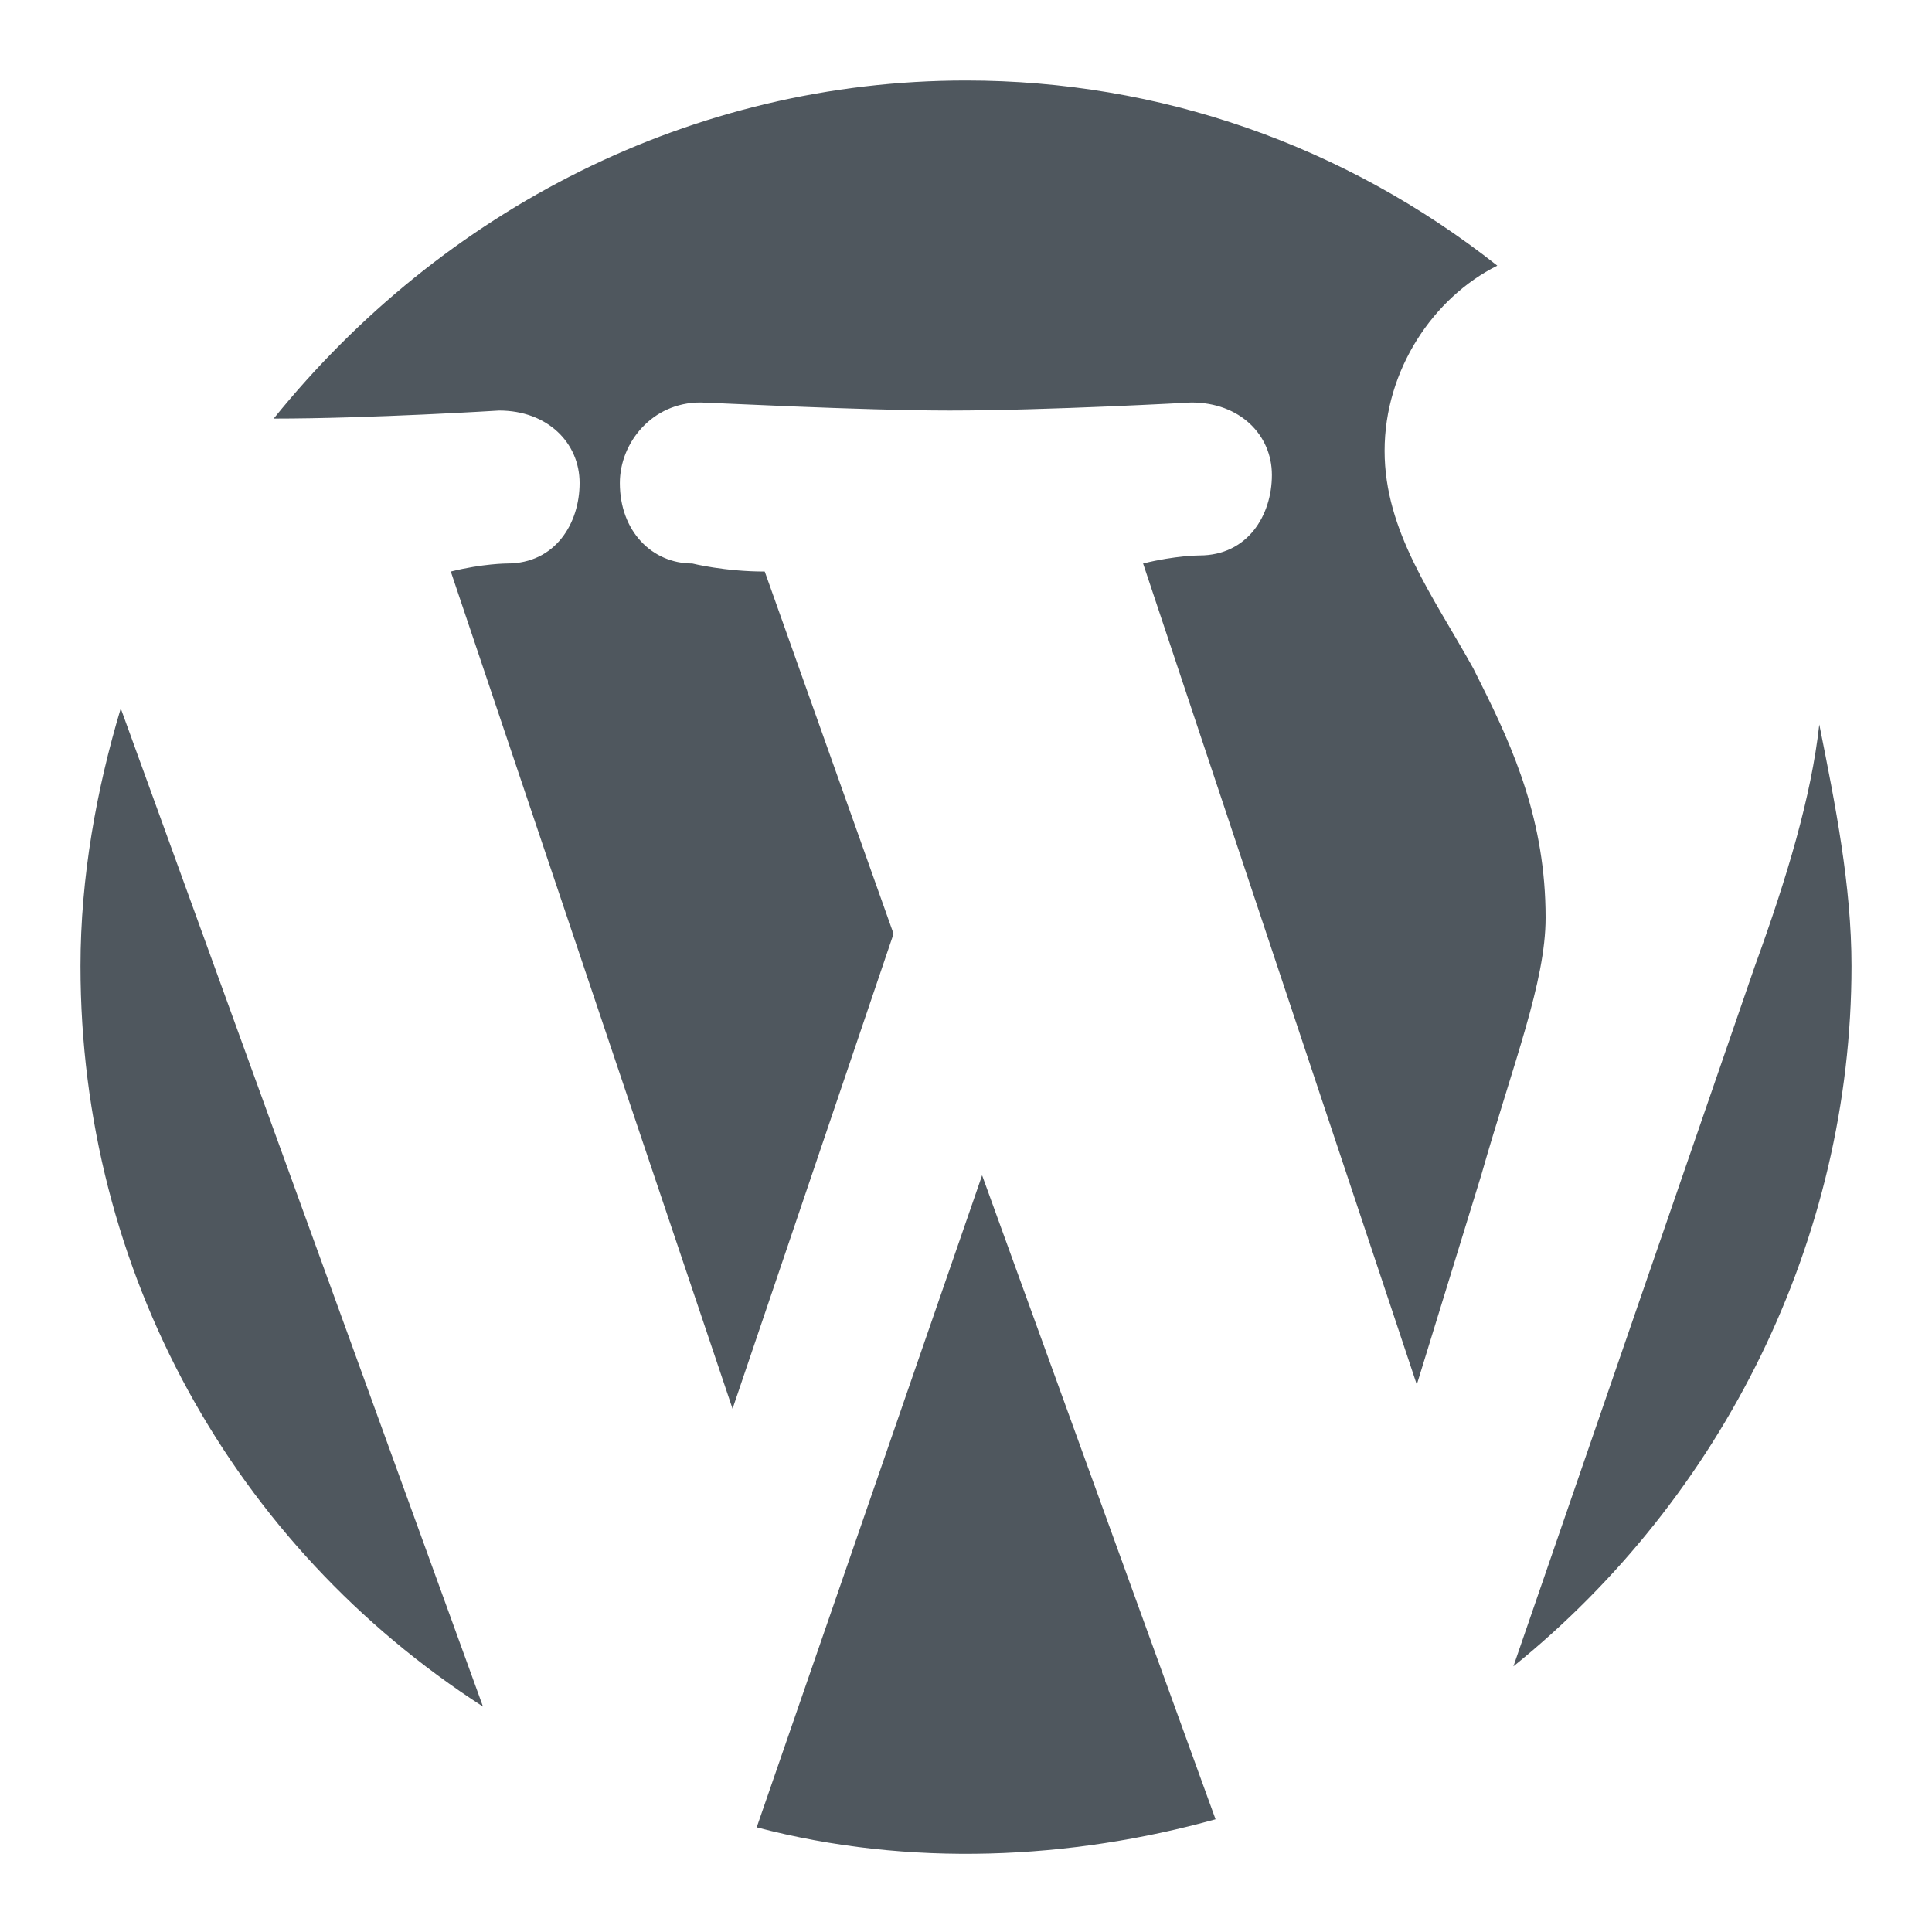
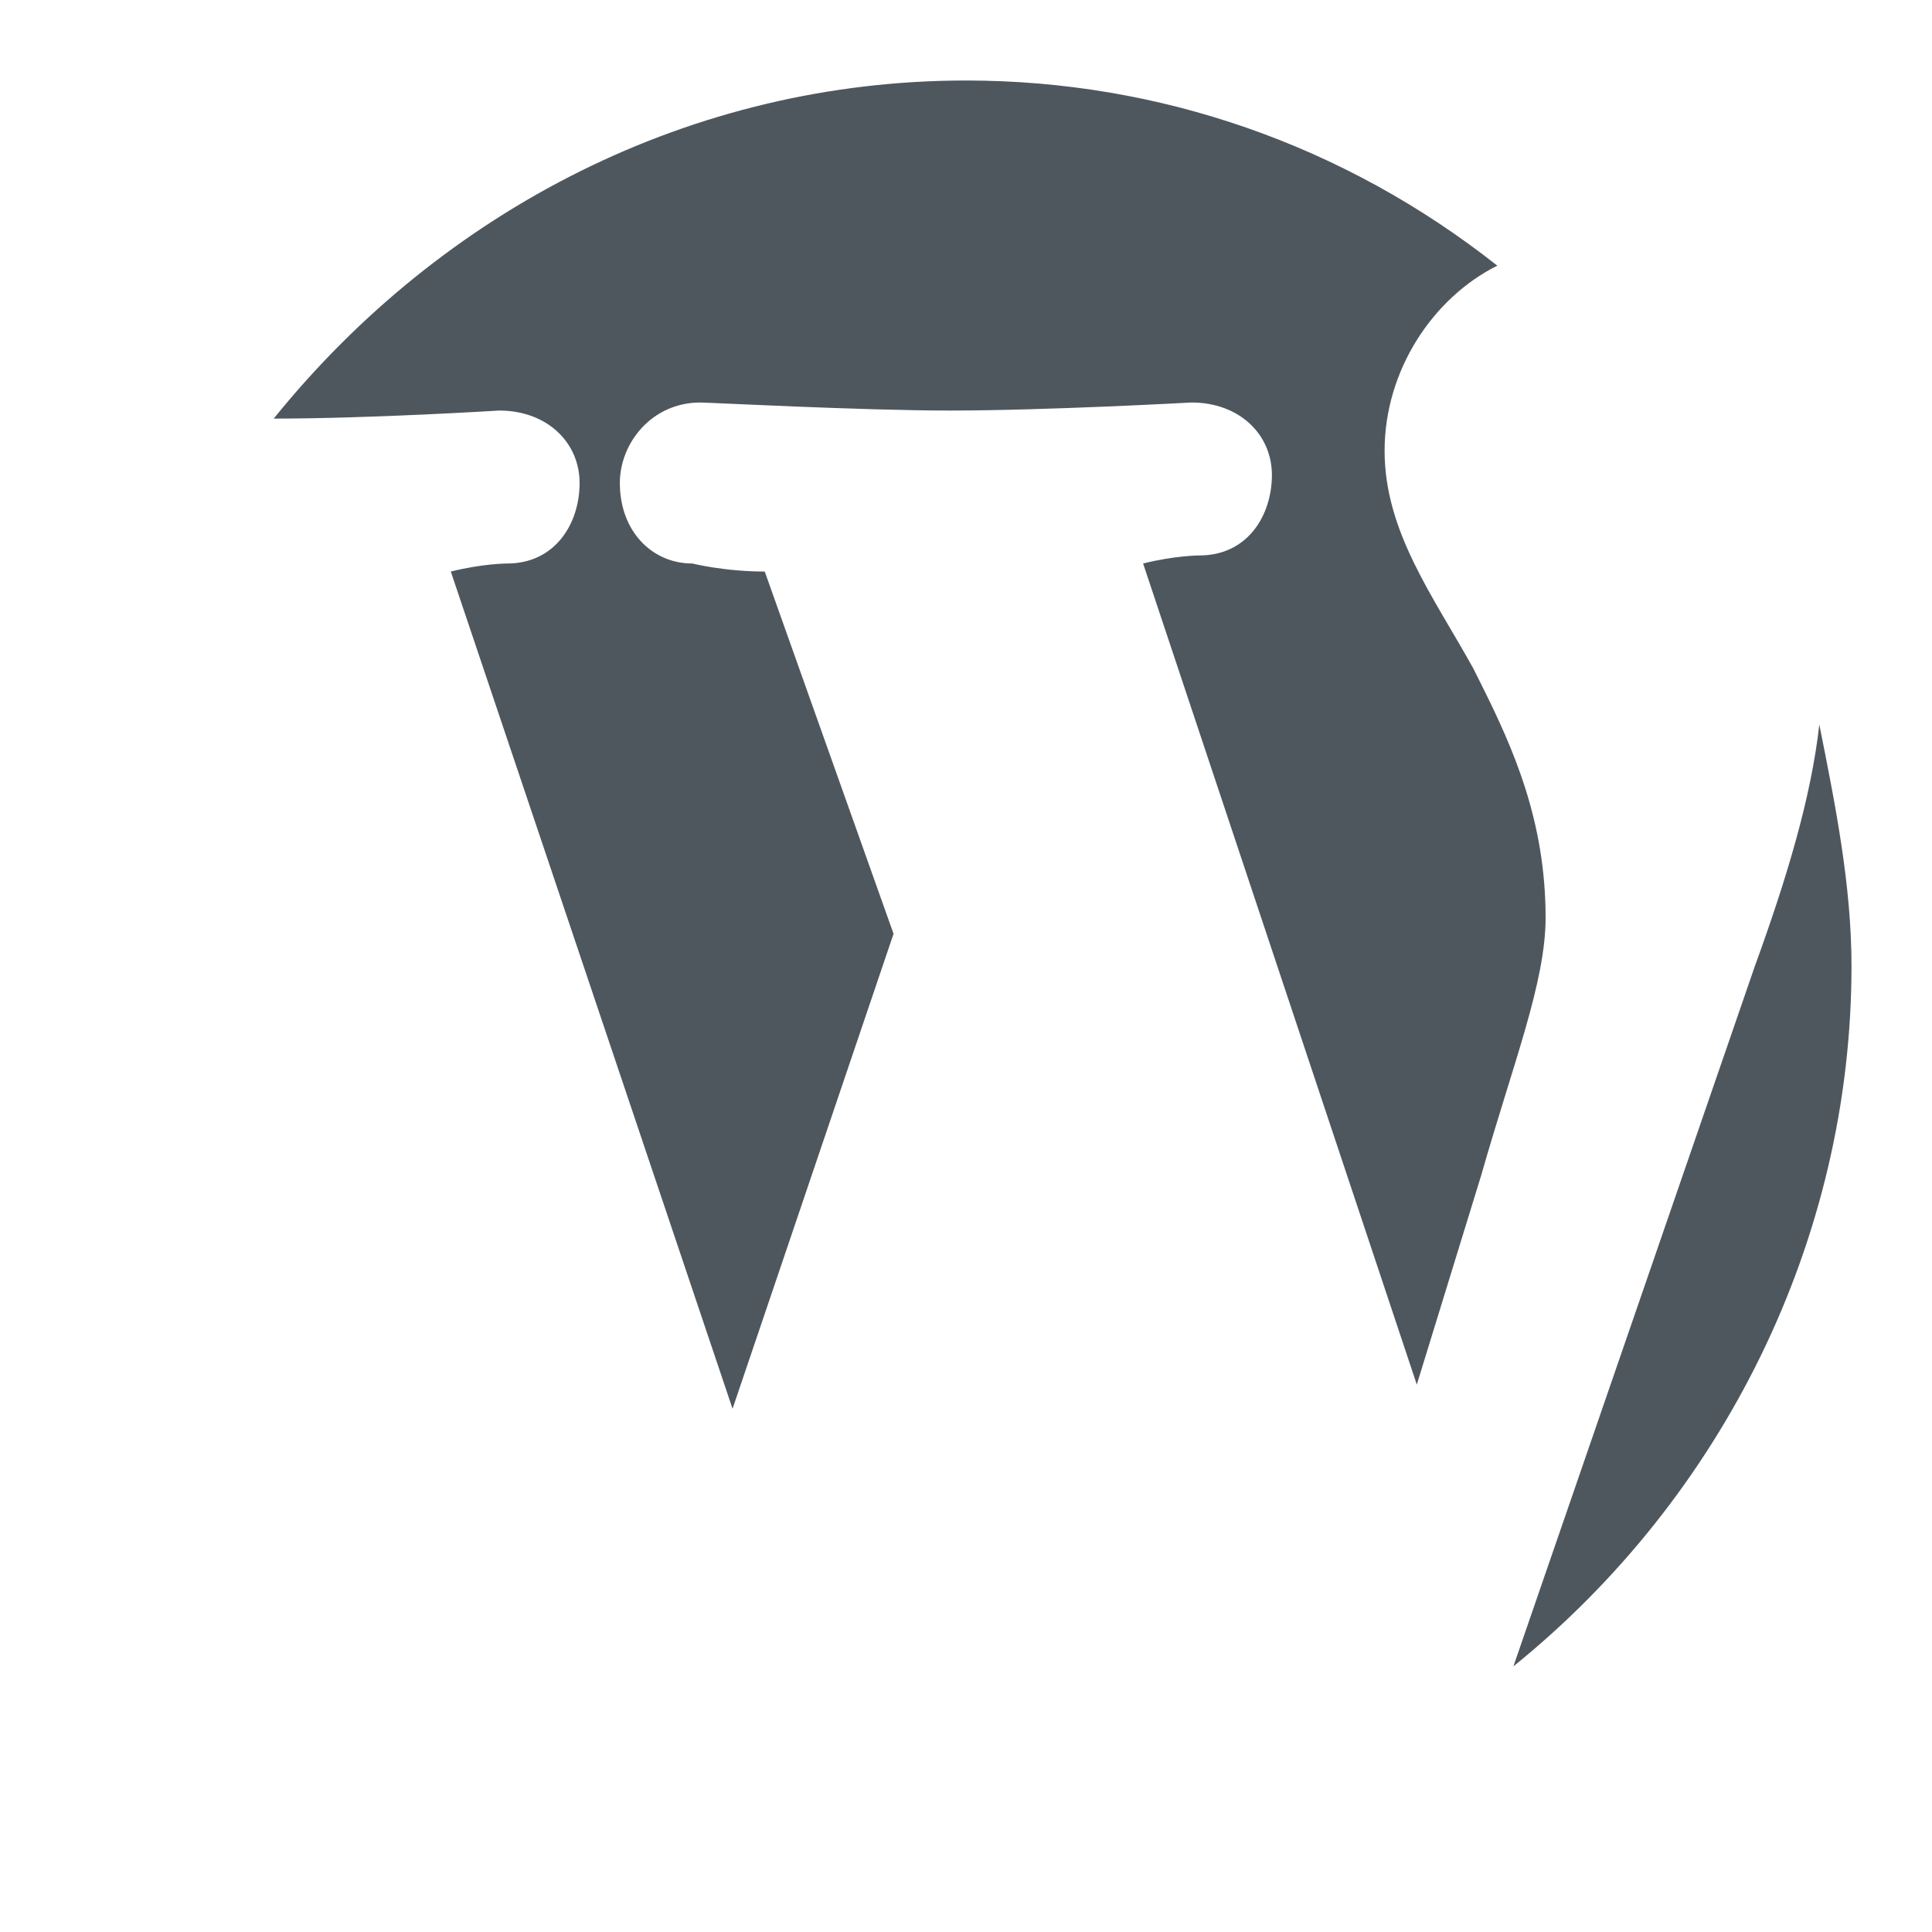
<svg xmlns="http://www.w3.org/2000/svg" viewBox="0 0 24 24" xml:space="preserve">
-   <path d="M1 12c0 3.8 1.9 7.2 5 9.2L1.5 8.8c-.3 1-.5 2.1-.5 3.2zM9.4 22.7c1.9.5 3.9.4 5.7-.1l-2.9-8-2.8 8.1z" fill="#4f575e" class="fill-000000" />
  <path d="m18.4 8.5-.1-.2c-.5-.9-1.1-1.7-1.1-2.7 0-1 .6-1.9 1.4-2.3C16.7 1.8 14.4 1 12 1 8.6 1 5.5 2.6 3.4 5.2c1.2 0 2.8-.1 2.8-.1.6 0 1 .4 1 .9s-.3 1-.9 1c0 0-.3 0-.7.1l3.5 10.4 2-5.9-1.6-4.5c-.5 0-.9-.1-.9-.1-.5 0-.9-.4-.9-1 0-.5.4-1 1-1 .1 0 2 .1 3.1.1 1.2 0 3-.1 3-.1.6 0 1 .4 1 .9s-.3 1-.9 1c0 0-.3 0-.7.1l3.4 10.2.8-2.6c.4-1.4.8-2.4.8-3.2 0-1.2-.4-2.1-.8-2.9zM22.6 9c-.1.9-.4 1.9-.8 3l-3 8.7c2.6-2.1 4.2-5.3 4.2-8.7 0-1-.2-2-.4-3z" fill="#4f575e" class="fill-000000" />
</svg>